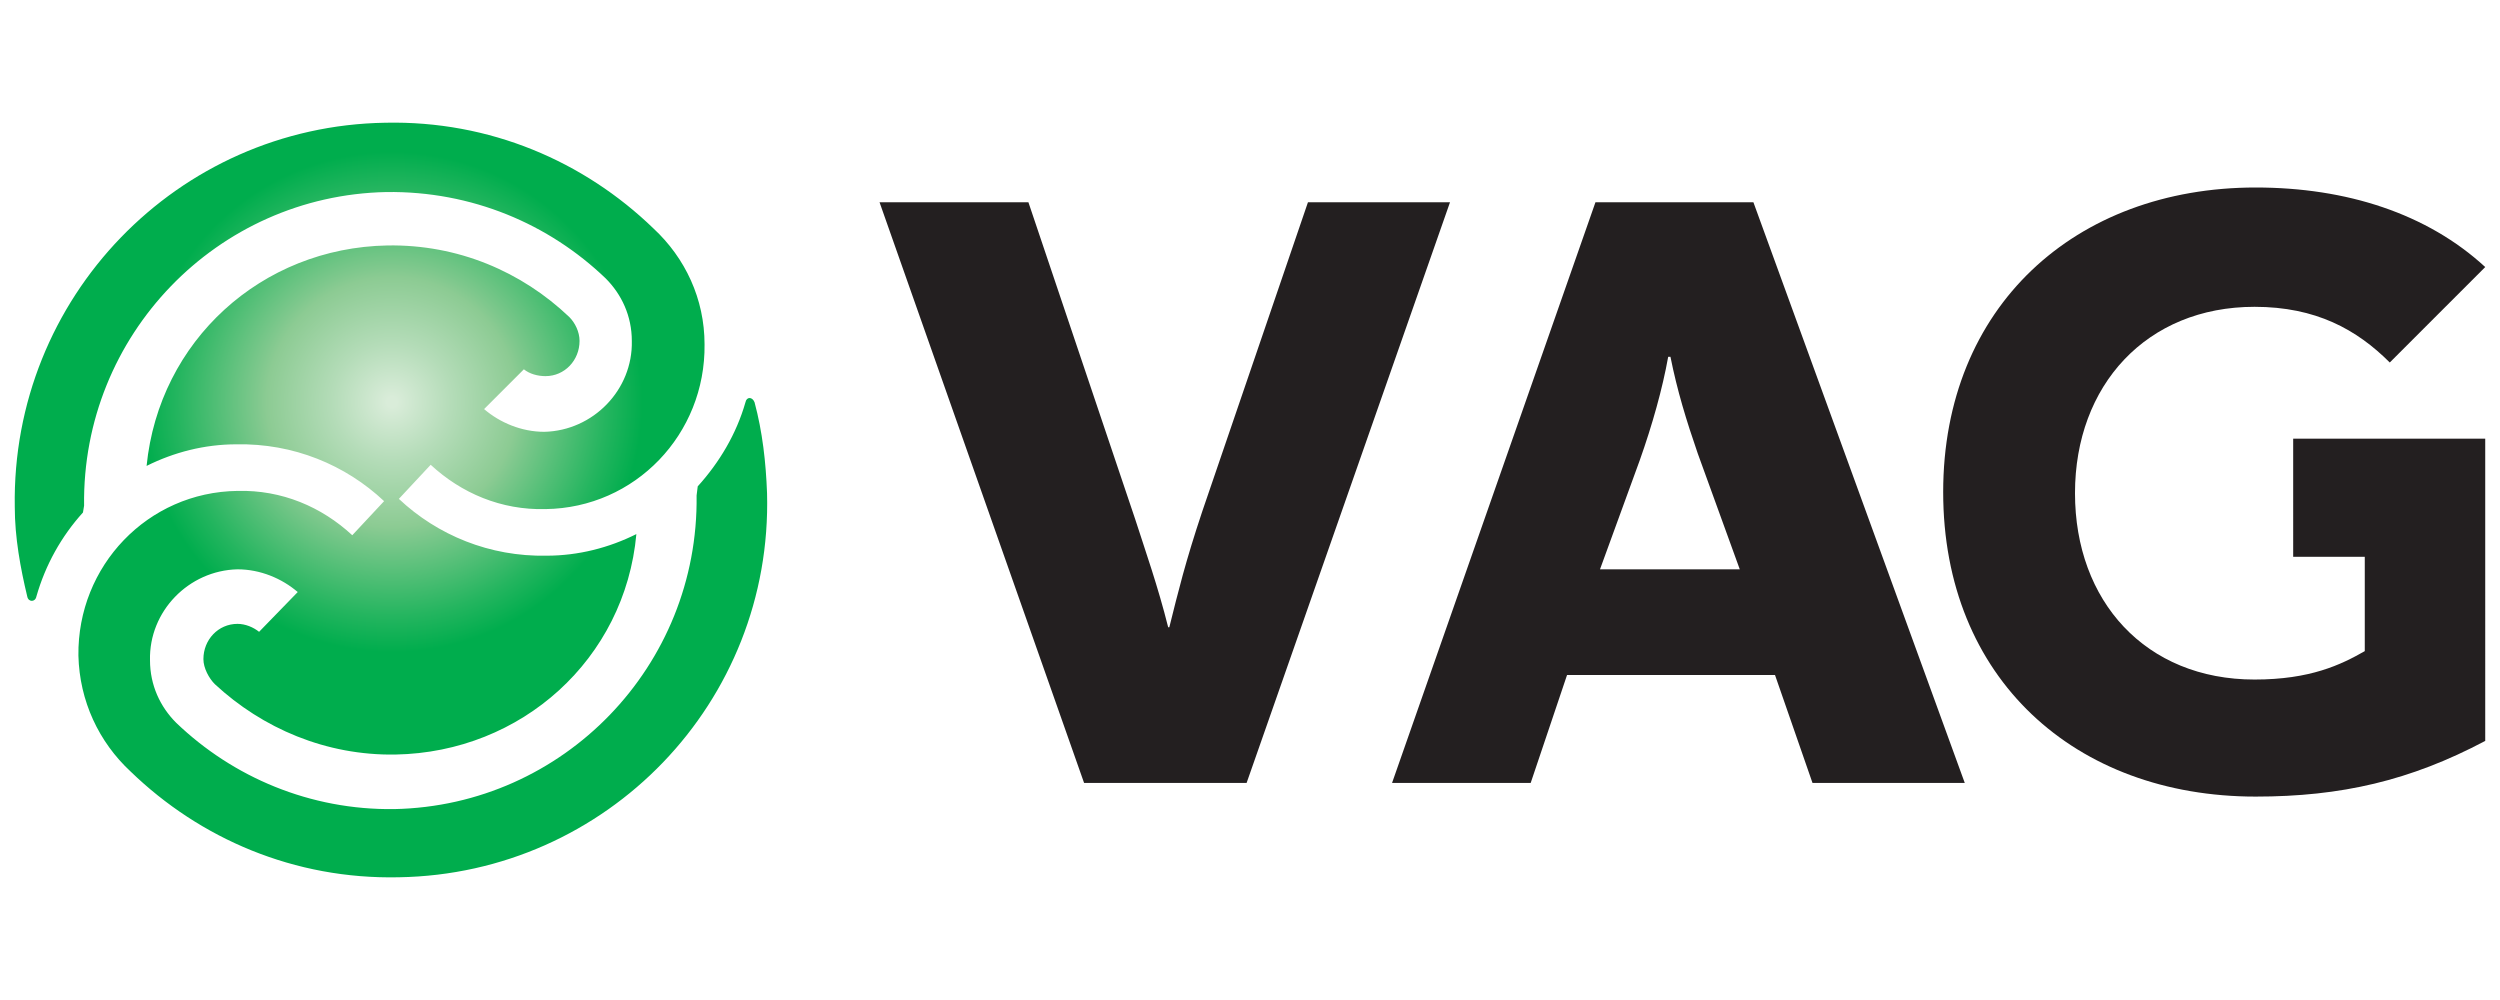
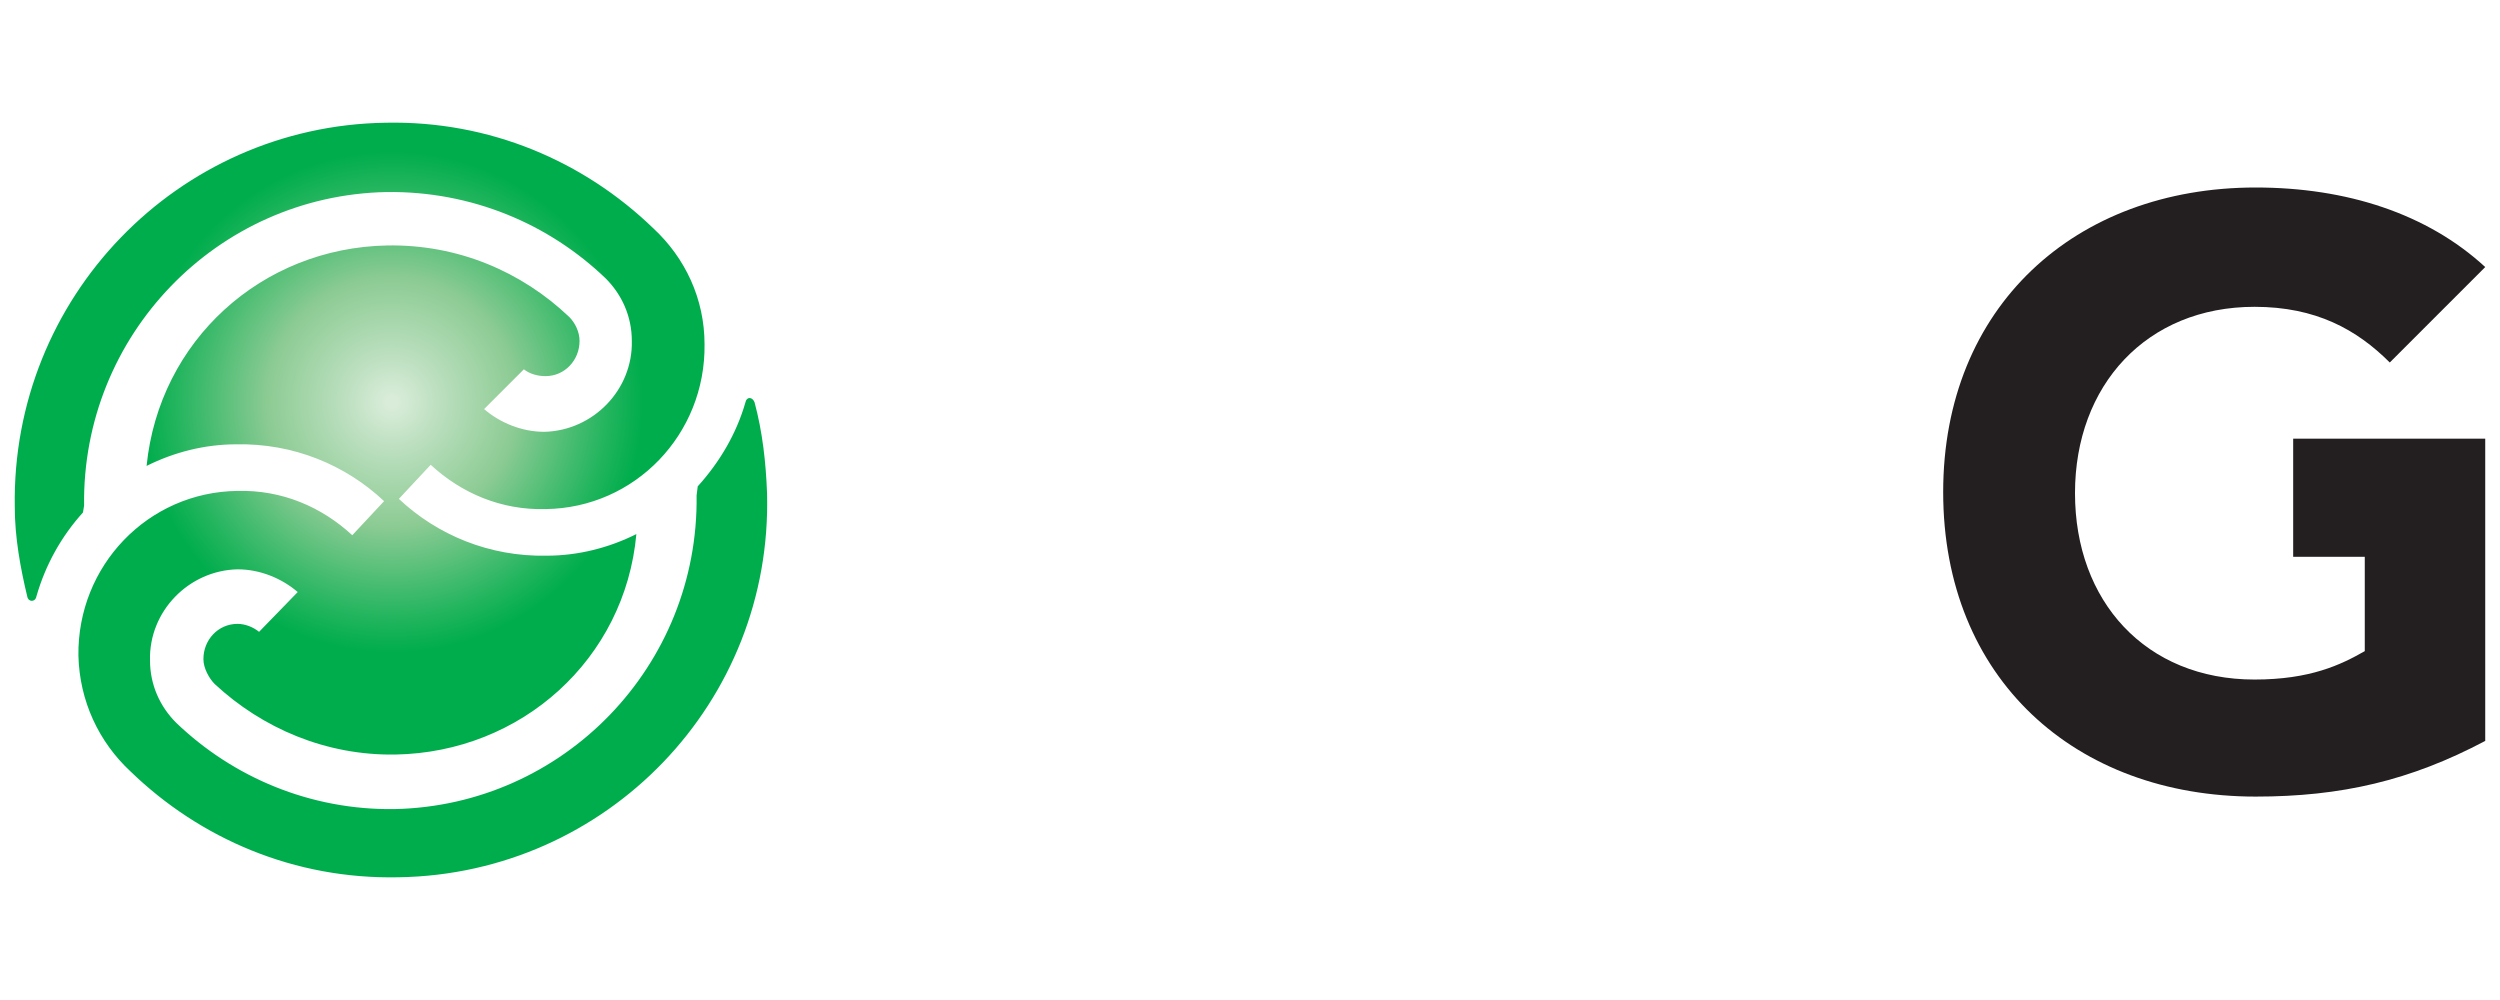
<svg xmlns="http://www.w3.org/2000/svg" version="1.1" id="Vrstva_1" x="0px" y="0px" viewBox="0 0 220 88" enable-background="new 0 0 220 88" xml:space="preserve">
  <g>
    <path fill="#231F20" d="M218.7,23.5c-5.1-4.7-12.2-7-20.2-7C182.6,16.5,171,27,171,43.3c0,16.4,11.6,26.8,27.5,26.8   c7.5,0,13.6-1.4,20.2-4.9V38.6h-16.9V49h6.3v8.3c-2.1,1.2-4.8,2.5-9.7,2.5c-9.6,0-15.8-6.9-15.8-16.4c0-9.5,6.3-16.4,15.8-16.4   c5.4,0,9,2,11.9,4.9L218.7,23.5L218.7,23.5z" />
-     <path fill="#231F20" d="M127.6,17.8h-12.5L105.8,45c-1.5,4.5-2.1,7-2.9,10.2h-0.1c-0.9-3.6-2-6.7-2.9-9.5l-9.4-27.9H77.4l18,51.1   h14.3L127.6,17.8L127.6,17.8z" />
-     <path fill-rule="evenodd" clip-rule="evenodd" fill="#231F20" d="M172.9,68.9l-18.6-51.1h-13.9l-17.9,51.1h12.2l3.2-9.5h18.3   l3.3,9.5H172.9L172.9,68.9z M153.1,50.1h-12.3l3.5-9.6c1.1-3.1,2-6.3,2.5-9.1h0.2c0.6,3,1.4,5.6,2.4,8.5L153.1,50.1L153.1,50.1z" />
    <radialGradient id="SVGID_1_" cx="34.167" cy="35.381" r="22.029" gradientTransform="matrix(1.001 0 0 1 0.285 0)" gradientUnits="userSpaceOnUse">
      <stop offset="2.017290e-02" style="stop-color:#D9ECD9" />
      <stop offset="0.237" style="stop-color:#B4DCB8" />
      <stop offset="0.499" style="stop-color:#8CCB93" />
      <stop offset="0.541" style="stop-color:#7FC88D" />
      <stop offset="0.857" style="stop-color:#24B55F" />
      <stop offset="1" style="stop-color:#00AD4D" />
    </radialGradient>
    <path fill="url(#SVGID_1_)" d="M7.3,45.1c-1.9,2.1-3.3,4.6-4.1,7.4c-0.1,0.5-0.7,0.5-0.8,0c-0.6-2.5-1.1-5.2-1.1-7.9   C1,26.2,15.6,11.1,33.9,10.8c9.2-0.2,17.5,3.4,23.6,9.3c2.8,2.6,4.5,6.2,4.5,10.2c0.1,7.9-6.1,14.4-14,14.5   c-3.9,0.1-7.4-1.4-10.1-3.9l-2.8,3c3.4,3.2,8,5.1,13,5c2.8,0,5.5-0.7,7.9-1.9c-1,11-10.1,19.2-21.2,19.4   c-6.1,0.1-11.7-2.3-15.9-6.2c-0.5-0.5-1-1.4-1-2.2c0-1.7,1.3-3.1,3-3.1c0.7,0,1.4,0.3,1.9,0.7l3.4-3.5c-1.4-1.2-3.3-2-5.3-2   c-4.3,0.1-7.8,3.7-7.7,8c0,2.2,0.9,4.1,2.3,5.5c5,4.8,11.8,7.7,19.2,7.6c14.9-0.3,26.8-12.6,26.6-27.6l0.1-0.8   c1.9-2.1,3.4-4.6,4.2-7.4c0.1-0.5,0.6-0.5,0.8,0c0.7,2.6,1,5.3,1.1,8C68,61.8,53.4,76.9,35.1,77.2c-9.2,0.2-17.5-3.4-23.6-9.3   C8.7,65.3,7,61.7,6.9,57.7c-0.1-7.9,6.1-14.4,14-14.5c3.9-0.1,7.4,1.4,10.1,3.9l2.8-3c-3.4-3.2-8-5.1-13-5c-2.8,0-5.5,0.7-7.9,1.9   C14,30,23,21.8,34.1,21.6c6.2-0.1,11.8,2.3,16,6.3c0.5,0.5,0.9,1.3,0.9,2.1c0,1.7-1.3,3.1-3,3.1c-0.7,0-1.4-0.2-1.9-0.6L42.6,36   c1.4,1.2,3.3,2,5.3,2c4.3-0.1,7.8-3.7,7.7-8c0-2.2-0.9-4.1-2.3-5.5c-5-4.8-11.8-7.7-19.3-7.6C19.1,17.2,7.2,29.5,7.4,44.5L7.3,45.1   L7.3,45.1z" />
  </g>
</svg>